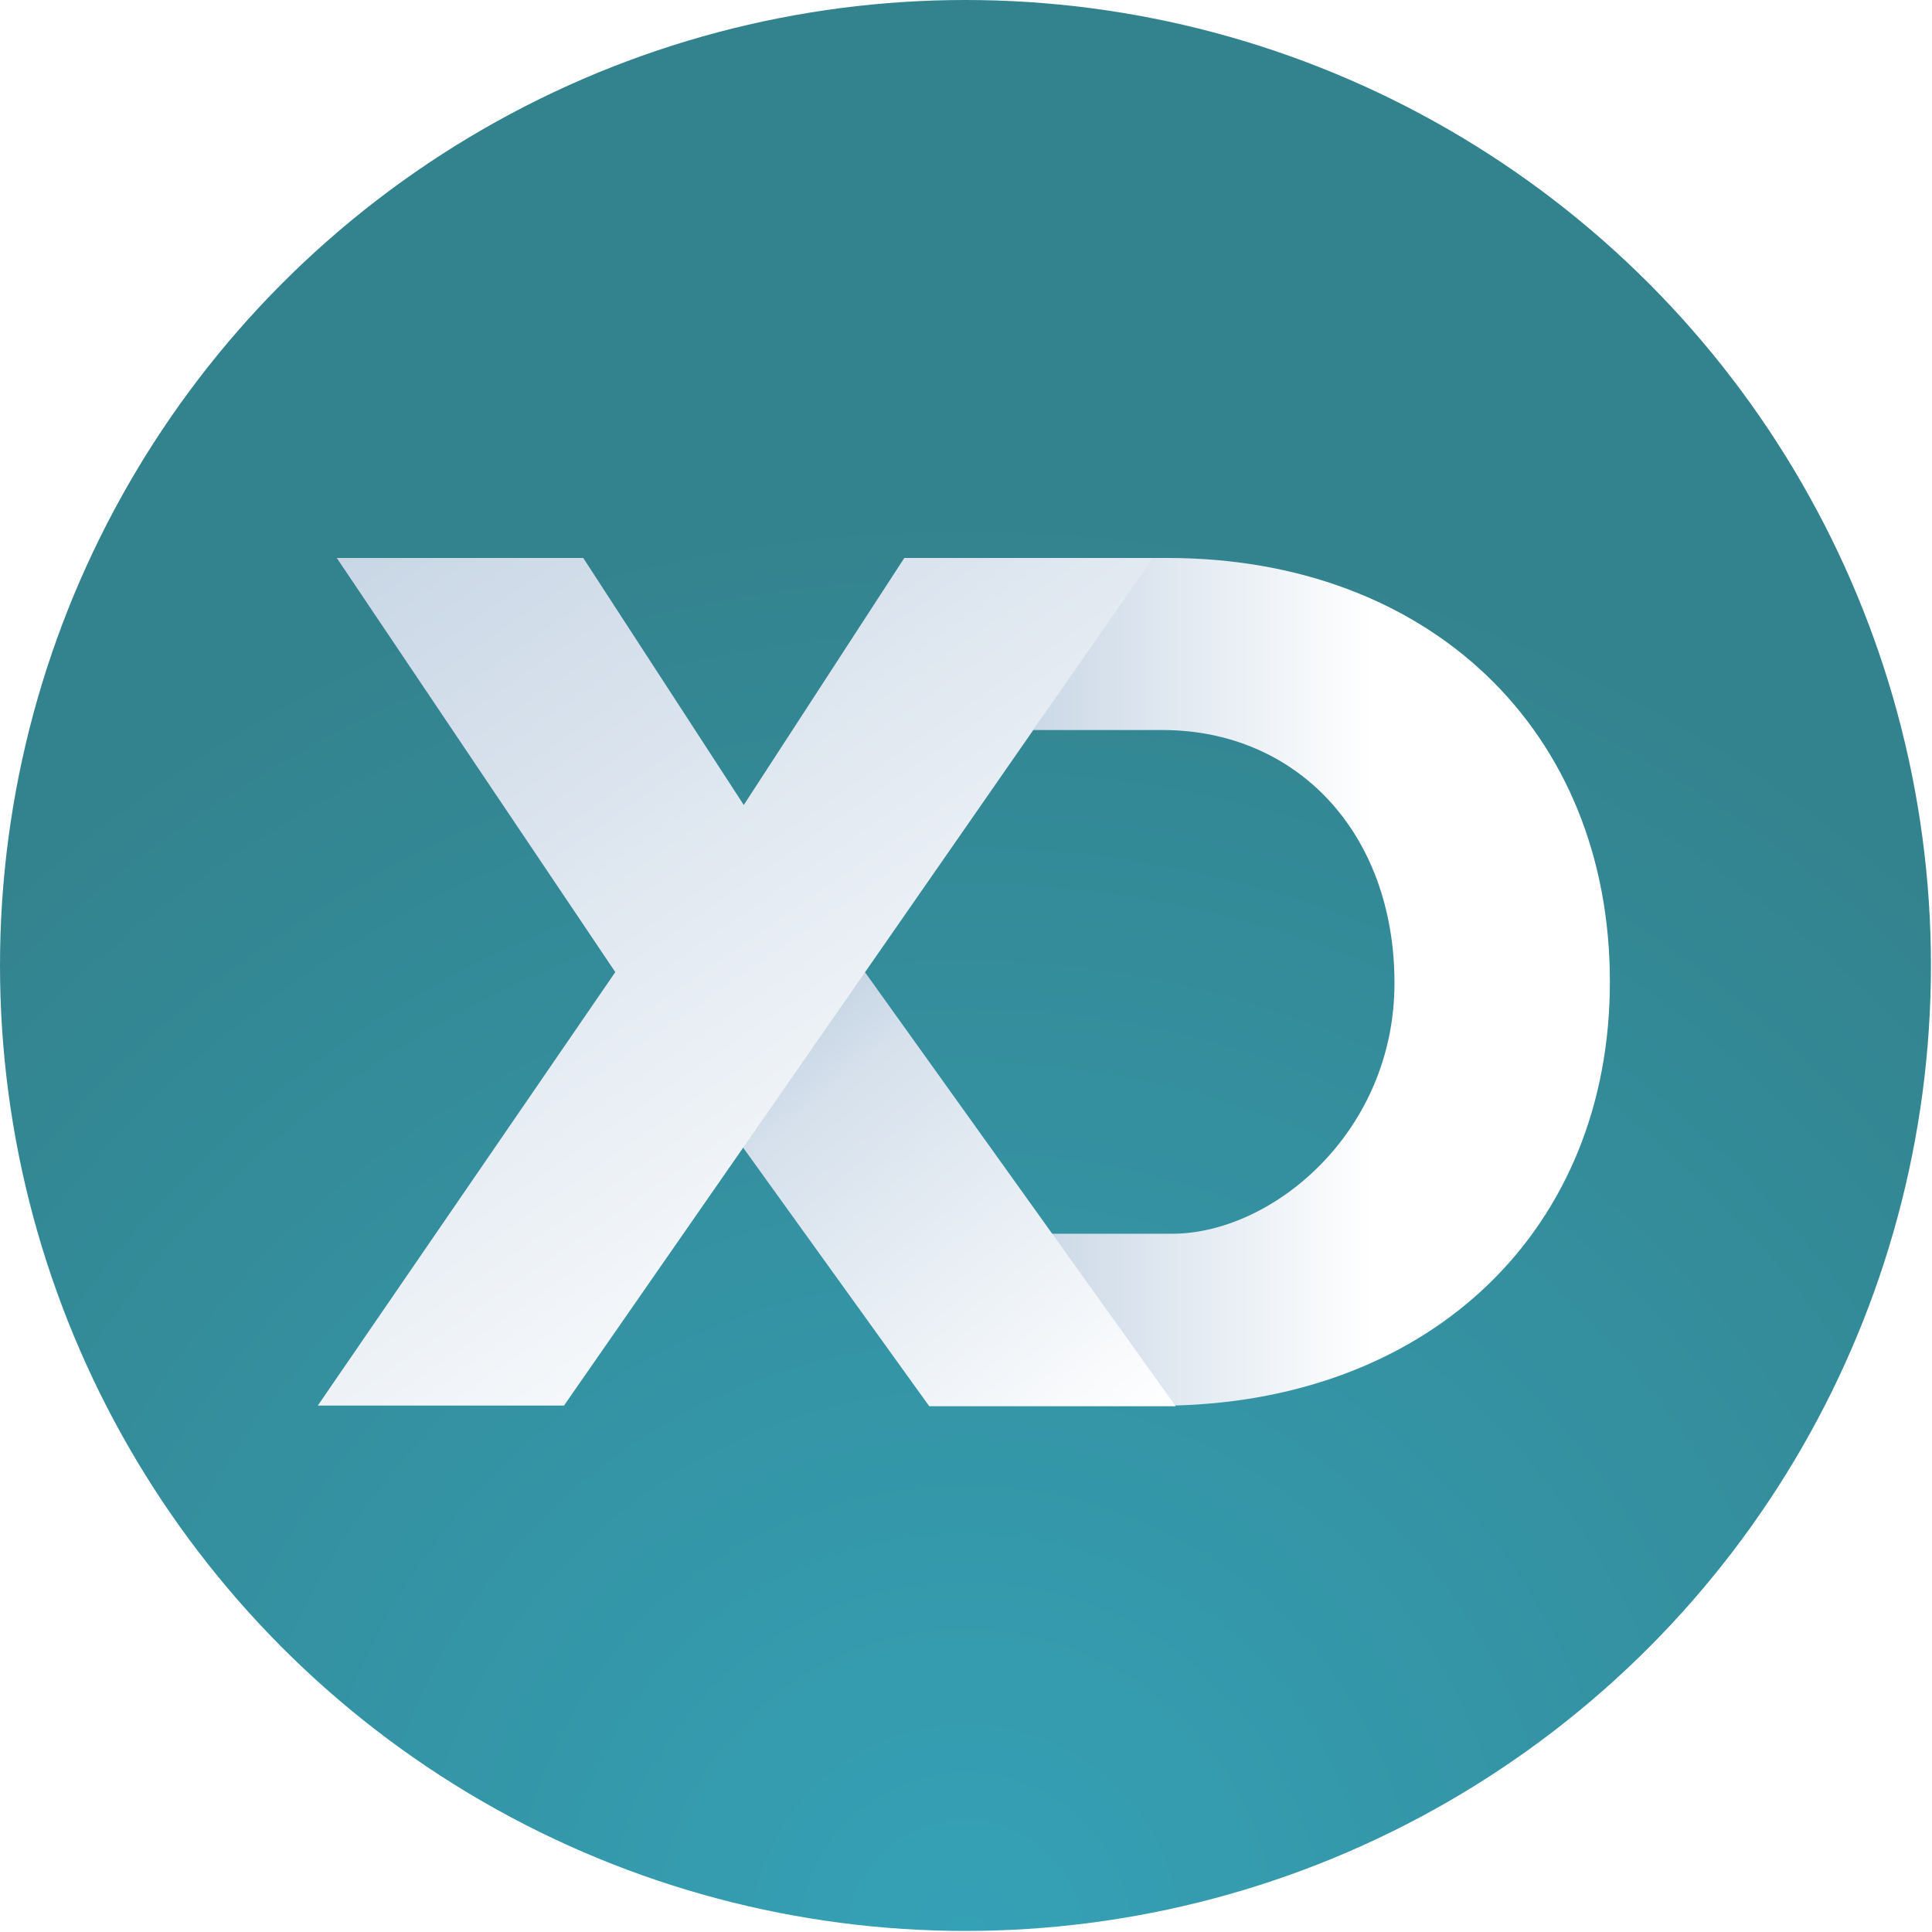
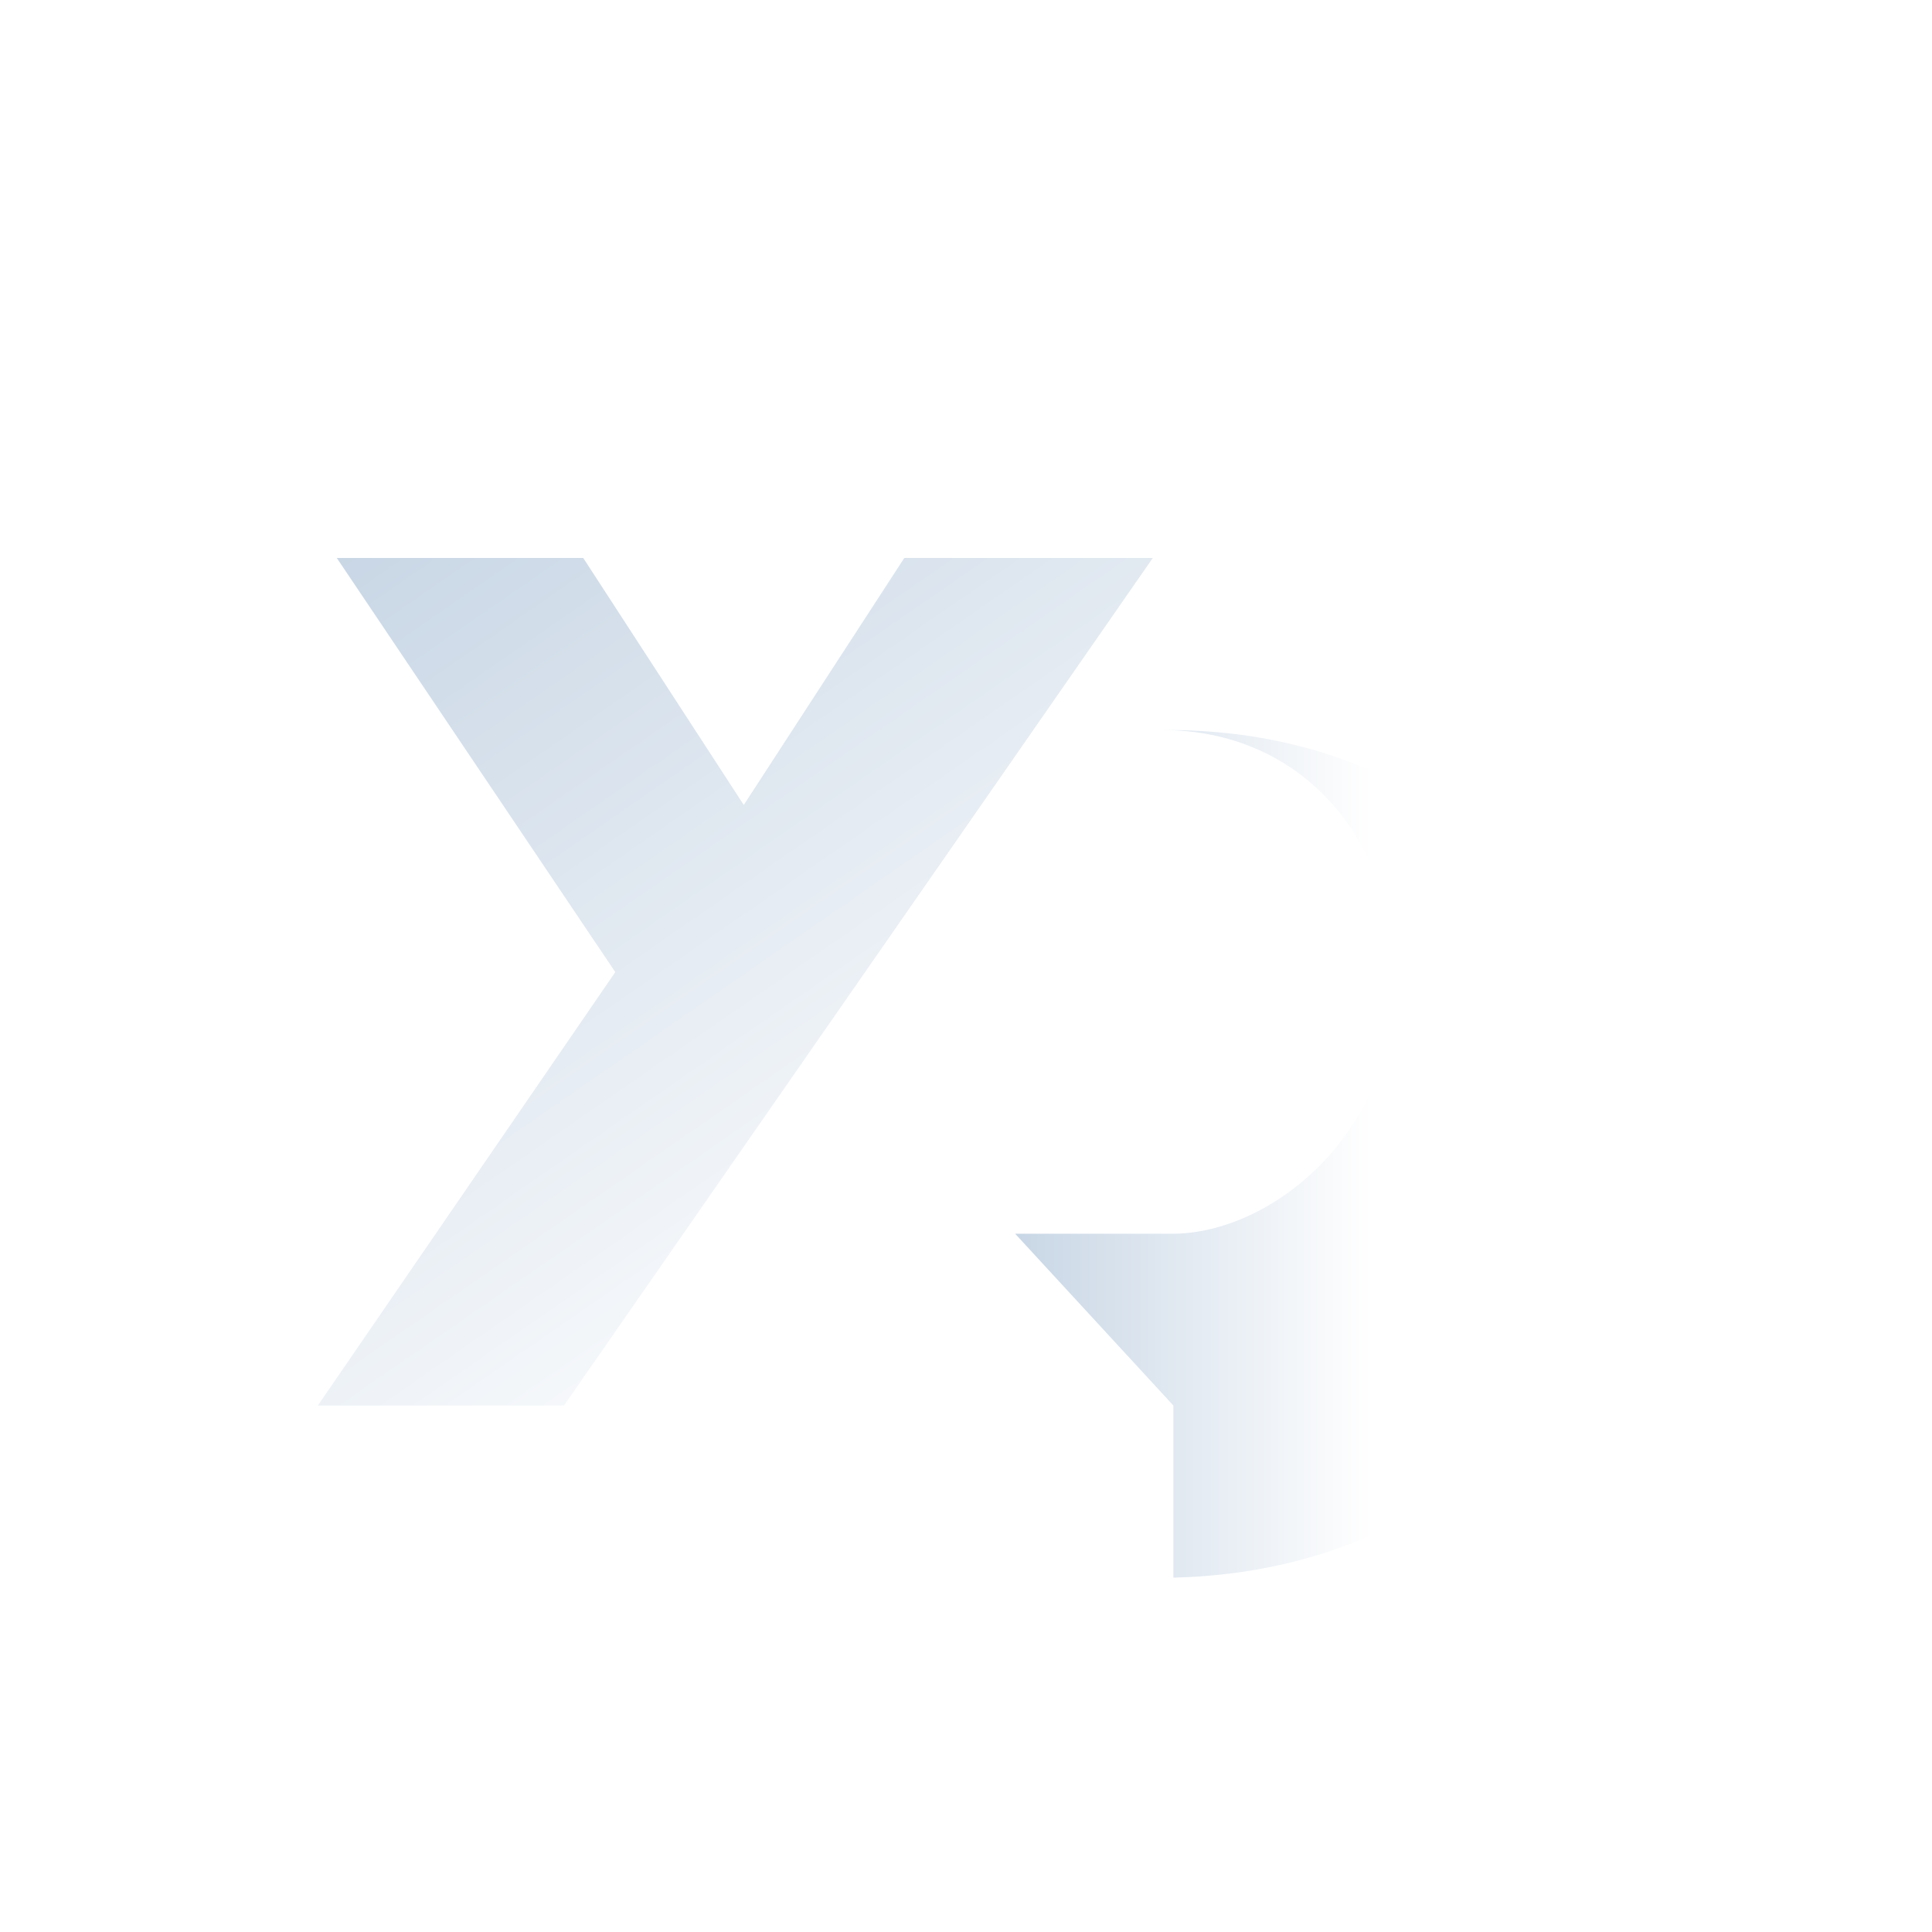
<svg xmlns="http://www.w3.org/2000/svg" width="511" height="511" viewBox="0 0 511 511">
  <title>Icon XDY on circle</title>
  <desc>Created with Sketch.</desc>
  <defs>
    <radialGradient cx="50%" cy="100%" fx="50%" fy="100%" r="73.494%" id="radialGradient-1">
      <stop stop-color="#35a1b6" offset="0" />
      <stop stop-color="#33838e" offset="100%" />
    </radialGradient>
    <filter x="-15.9%" y="-21.9%" width="131.9%" height="148.2%" filterUnits="objectBoundingBox" id="filter-2">
      <feOffset dx="0" dy="5" in="SourceAlpha" result="shadowOffsetOuter1" />
      <feGaussianBlur stdDeviation="17.5" in="shadowOffsetOuter1" result="shadowBlurOuter1" />
      <feColorMatrix values="0 0 0 0 0.027 0 0 0 0 0.216 0 0 0 0 0.239 0 0 0 0.4 0" type="matrix" in="shadowBlurOuter1" result="shadowMatrixOuter1" />
      <feMerge>
        <feMergeNode in="shadowMatrixOuter1" />
        <feMergeNode in="SourceGraphic" />
      </feMerge>
    </filter>
    <linearGradient x1="0" y1="20.598%" x2="60.027%" y2="20.598%" id="linearGradient-3">
      <stop stop-color="#c8d6e5" offset="0" />
      <stop stop-color="#fff" offset="100%" />
    </linearGradient>
    <linearGradient x1="55.877%" y1="71.975%" x2="0" y2="0" id="linearGradient-4">
      <stop stop-color="#c8d6e5" offset="0" />
      <stop stop-color="#d6e1ec" offset="13.727%" />
      <stop stop-color="#fff" offset="100%" />
    </linearGradient>
    <linearGradient x1="0" y1="0" x2="68.096%" y2="100%" id="linearGradient-5">
      <stop stop-color="#c8d6e5" offset="0" />
      <stop stop-color="#fff" offset="100%" />
    </linearGradient>
  </defs>
  <g id="Logo-/-Typographie" stroke="none" stroke-width="1" fill="none" fill-rule="evenodd">
    <g id="Icon-XDY-on-circle">
-       <circle id="Oval" fill="url(#radialGradient-1)" cx="255.36" cy="255.36" r="255.36" />
      <g id="XDY-Shadow" filter="url(#filter-2)" transform="translate(84.056, 142.576)">
-         <path d="M226.302 224.184l-41.85-45.438h41.443c26.619.0 58.877-26.873 58.877-66.309.0-39.712-25.843-66.924-61.386-66.924H189.199L220.061.0H224.674c69.187.0 117.075 45.514 117.075 112.092.0 65.128-46.735 110.434-115.447 112.092z" id="Path" fill="url(#linearGradient-3)" />
-         <polygon id="Path-Copy" fill="url(#linearGradient-4)" transform="translate(153.149, 144.985) rotate(-180) translate(-153.149, -144.985)" points="193.042 224.364 79.387 65.607 144.572 65.607 226.911 180.017" />
+         <path d="M226.302 224.184l-41.85-45.438h41.443c26.619.0 58.877-26.873 58.877-66.309.0-39.712-25.843-66.924-61.386-66.924H189.199H224.674c69.187.0 117.075 45.514 117.075 112.092.0 65.128-46.735 110.434-115.447 112.092z" id="Path" fill="url(#linearGradient-3)" />
        <polygon id="Path" fill="url(#linearGradient-5)" points="1.12621024e-12 224.184 78.683 109.536 5.019 0 70.204 0 112.666 65.335 155.128 0 220.856 0 65.117 224.184" />
      </g>
    </g>
  </g>
</svg>